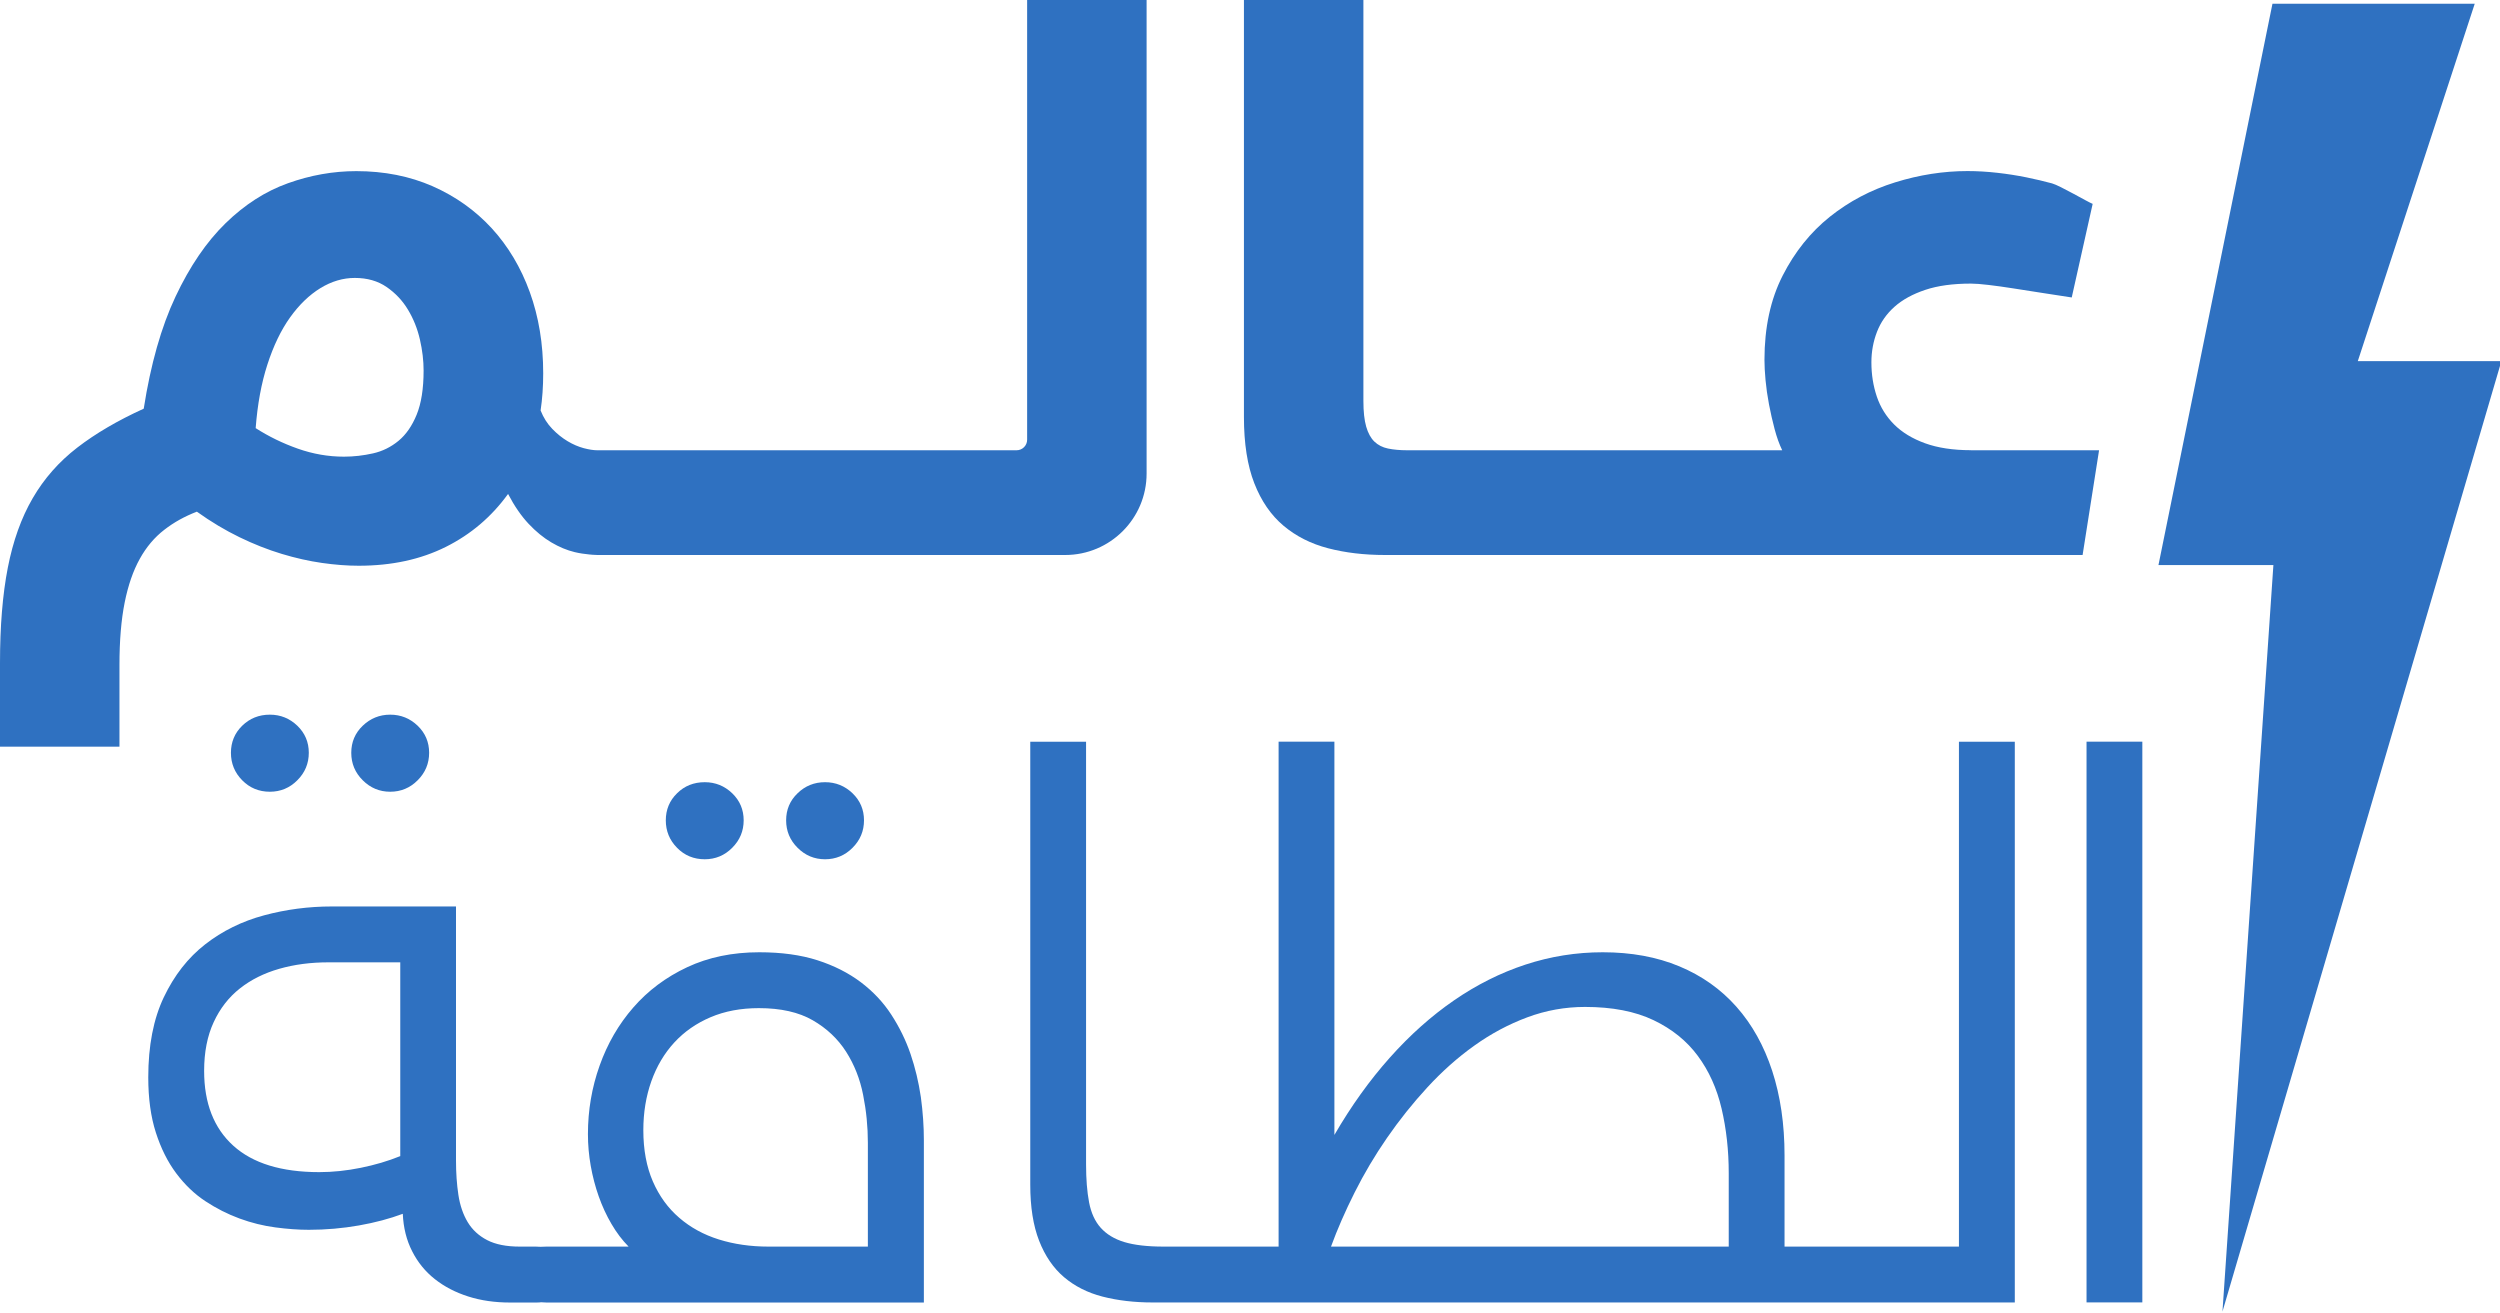
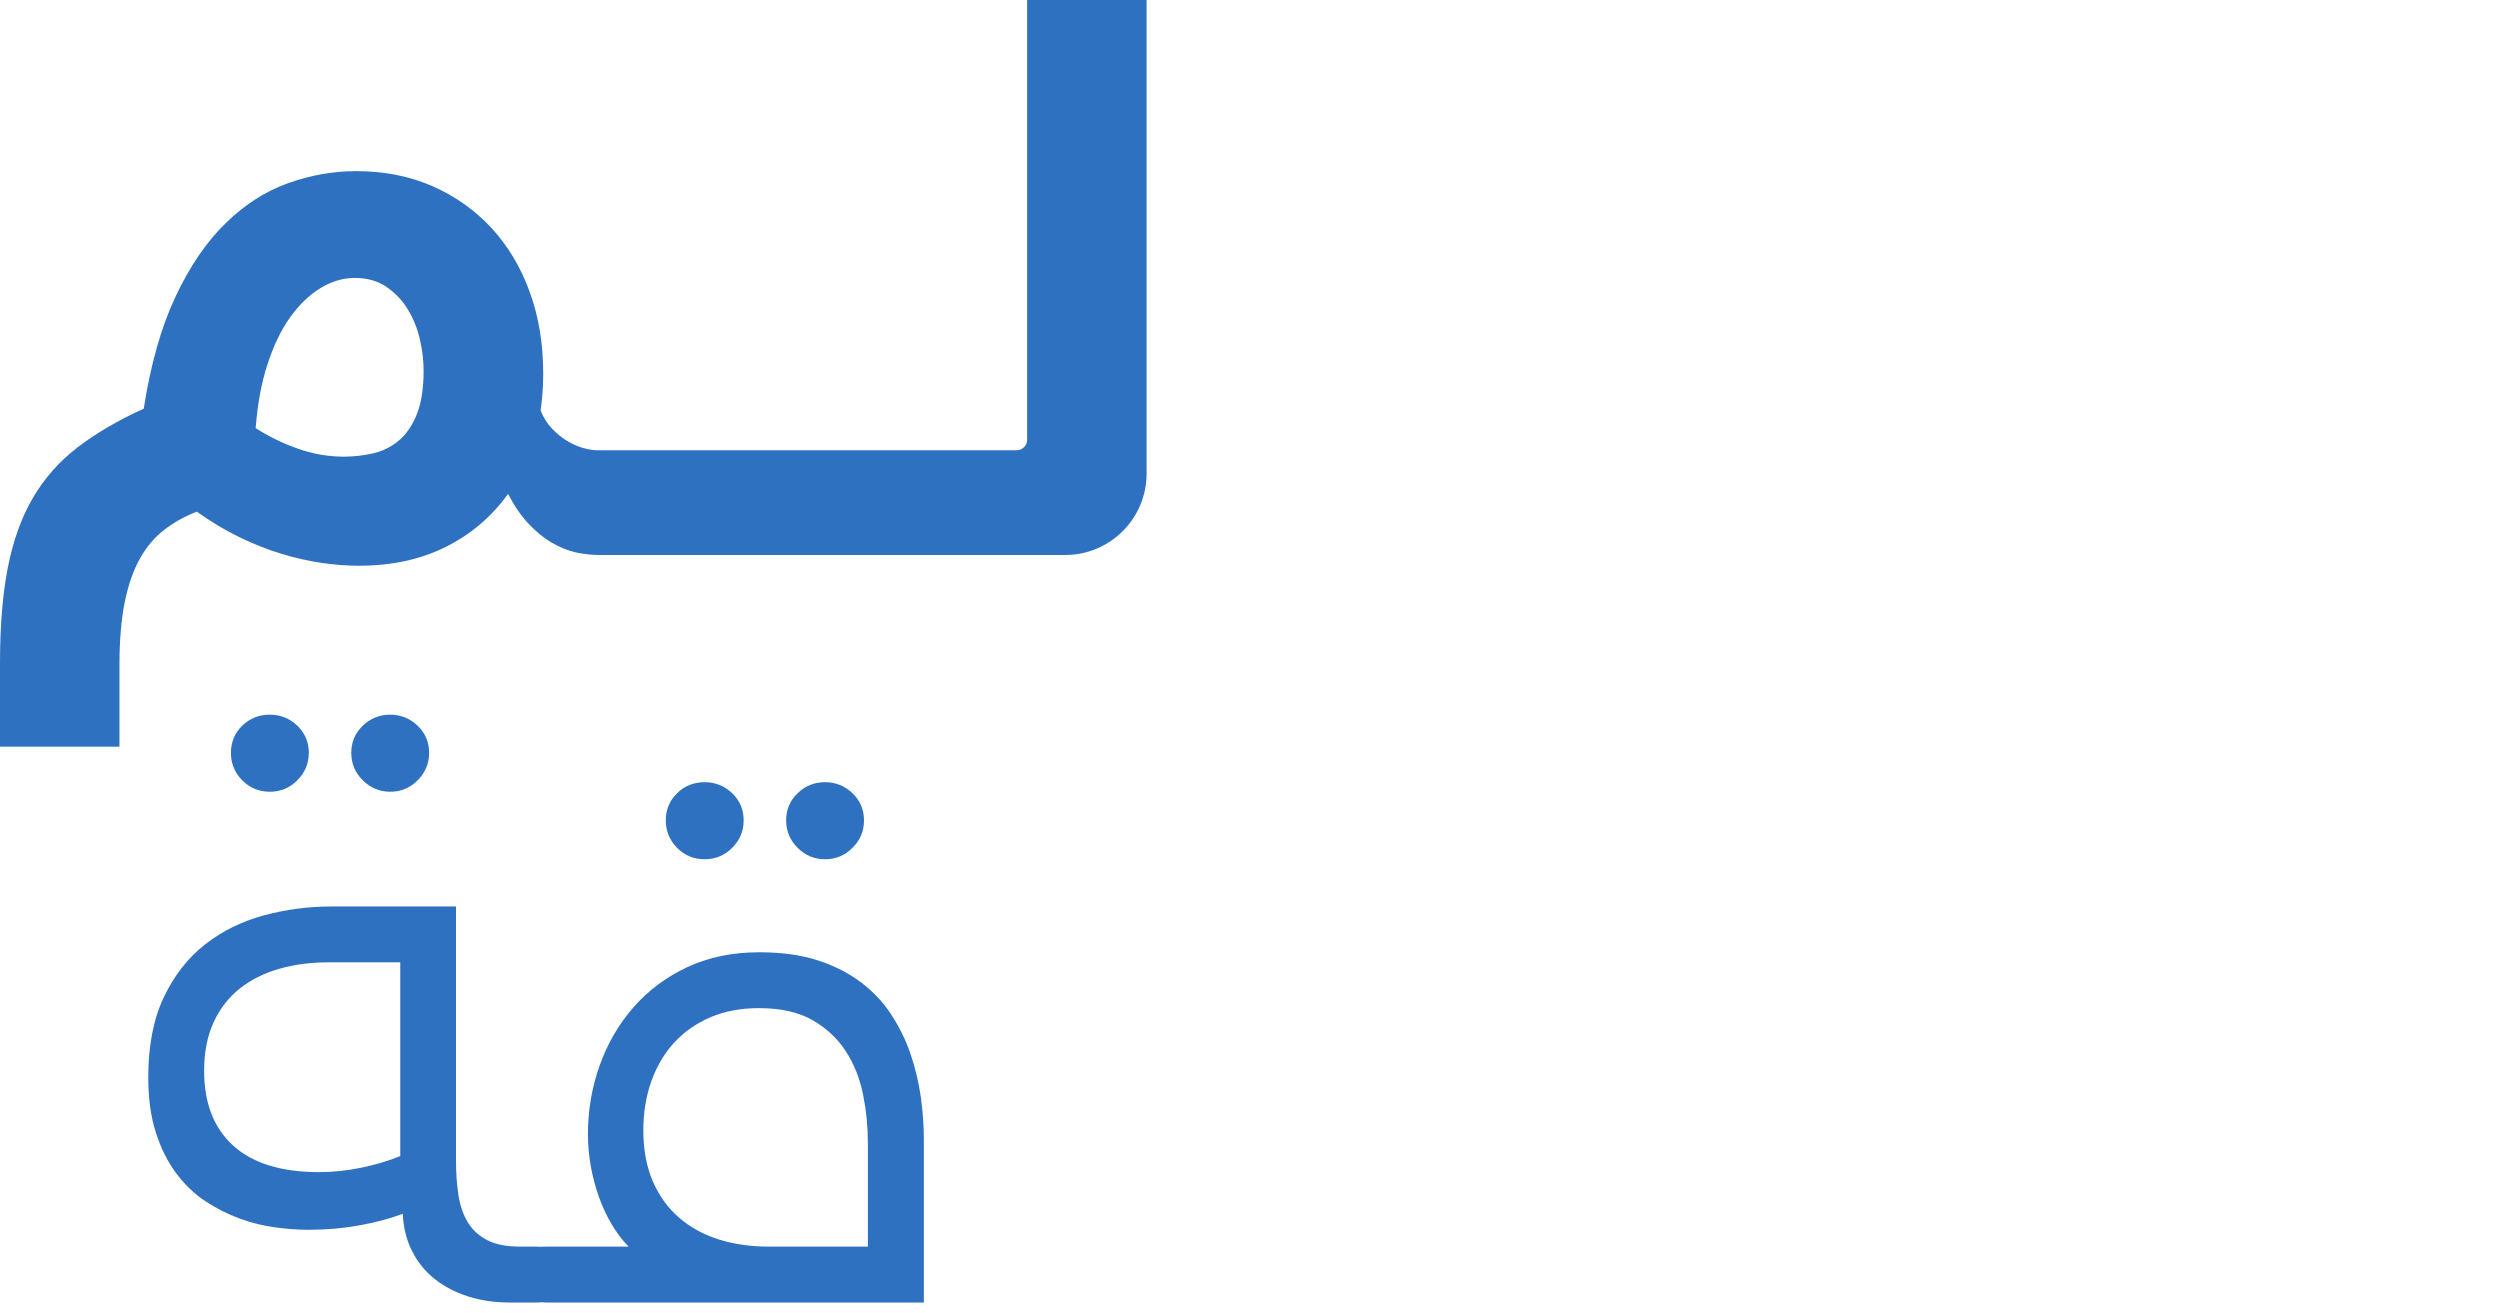
<svg xmlns="http://www.w3.org/2000/svg" width="375px" height="197px" viewBox="0 0 375 197" version="1.1">
  <title>alamaltaqa</title>
  <g id="alamaltaqa" stroke="none" stroke-width="1" fill="none" fill-rule="evenodd">
    <g transform="translate(-0, 0)" fill="#2F71C1" fill-rule="nonzero">
-       <polygon id="Path" points="375.21 54.17 353.67 54.17 371.21 0.56 340.87 0.56 323.77 84.76 341.01 84.76 333.37 196.74" />
      <path d="M36.33,108.86 C35.2,109.96 34.64,111.32 34.64,112.92 C34.64,114.52 35.2,115.9 36.33,117.04 C37.46,118.19 38.84,118.76 40.48,118.76 C42.08,118.76 43.46,118.19 44.6,117.04 C45.75,115.89 46.32,114.52 46.32,112.92 C46.32,111.32 45.75,109.97 44.6,108.86 C43.45,107.76 42.08,107.2 40.48,107.2 C38.84,107.2 37.46,107.76 36.33,108.86 Z" id="Path" />
      <path d="M54.41,108.86 C53.26,109.96 52.69,111.32 52.69,112.92 C52.69,114.52 53.26,115.9 54.41,117.04 C55.56,118.19 56.93,118.76 58.53,118.76 C60.13,118.76 61.51,118.19 62.65,117.04 C63.8,115.89 64.37,114.52 64.37,112.92 C64.37,111.32 63.8,109.97 62.65,108.86 C61.5,107.76 60.13,107.2 58.53,107.2 C56.93,107.2 55.56,107.76 54.41,108.86 Z" id="Path" />
      <path d="M119.64,118.99 C118.49,120.09 117.92,121.45 117.92,123.05 C117.92,124.65 118.49,126.03 119.64,127.17 C120.79,128.32 122.16,128.89 123.76,128.89 C125.36,128.89 126.74,128.32 127.88,127.17 C129.03,126.02 129.6,124.65 129.6,123.05 C129.6,121.45 129.03,120.1 127.88,118.99 C126.73,117.89 125.36,117.33 123.76,117.33 C122.16,117.33 120.78,117.88 119.64,118.99 Z" id="Path" />
      <path d="M101.56,118.99 C100.43,120.09 99.87,121.45 99.87,123.05 C99.87,124.65 100.43,126.03 101.56,127.17 C102.68,128.32 104.07,128.89 105.71,128.89 C107.31,128.89 108.69,128.32 109.83,127.17 C110.98,126.02 111.55,124.65 111.55,123.05 C111.55,121.45 110.98,120.1 109.83,118.99 C108.68,117.89 107.31,117.33 105.71,117.33 C104.07,117.33 102.68,117.88 101.56,118.99 Z" id="Path" />
      <path d="M136.58,158.1 C135.87,156.02 134.9,154.05 133.69,152.19 C132.48,150.33 130.95,148.71 129.11,147.32 C127.27,145.94 125.11,144.84 122.62,144.04 C120.13,143.24 117.22,142.84 113.89,142.84 C109.86,142.84 106.26,143.59 103.08,145.08 C99.9,146.57 97.2,148.59 95,151.12 C92.79,153.65 91.11,156.56 89.94,159.85 C88.77,163.14 88.19,166.56 88.19,170.11 C88.19,171.71 88.33,173.3 88.61,174.88 C88.89,176.46 89.29,177.99 89.81,179.46 C90.33,180.93 90.97,182.32 91.73,183.61 C92.49,184.91 93.34,186.03 94.29,186.99 L81.97,186.99 C81.65,186.99 81.37,187 81.08,187.02 C80.92,187 80.69,186.99 80.35,186.99 L77.95,186.99 C75.96,186.99 74.34,186.67 73.08,186.02 C71.82,185.37 70.85,184.47 70.16,183.33 C69.47,182.18 69,180.82 68.76,179.24 C68.52,177.66 68.4,175.94 68.4,174.08 L68.4,135.97 L49.77,135.97 C46.31,135.97 42.92,136.41 39.61,137.3 C36.3,138.19 33.36,139.64 30.78,141.65 C28.2,143.66 26.14,146.3 24.58,149.57 C23.02,152.84 22.24,156.85 22.24,161.61 C22.24,164.77 22.62,167.53 23.38,169.89 C24.14,172.25 25.15,174.28 26.43,175.99 C27.71,177.7 29.17,179.1 30.81,180.18 C32.45,181.26 34.16,182.13 35.94,182.78 C37.71,183.43 39.5,183.87 41.3,184.11 C43.1,184.35 44.77,184.47 46.33,184.47 C48.88,184.47 51.38,184.25 53.83,183.82 C56.27,183.39 58.47,182.8 60.42,182.07 C60.51,184.15 60.97,186.02 61.82,187.68 C62.66,189.35 63.8,190.74 65.23,191.87 C66.66,193 68.32,193.86 70.23,194.47 C72.13,195.08 74.23,195.38 76.53,195.38 L80.36,195.38 C80.74,195.38 81,195.37 81.17,195.34 C81.43,195.36 81.7,195.38 81.99,195.38 L138.58,195.38 L138.58,171.04 C138.58,168.96 138.43,166.81 138.13,164.58 C137.8,162.33 137.29,160.18 136.58,158.1 Z M60.03,173.42 C58.21,174.16 56.24,174.74 54.12,175.17 C52,175.6 49.92,175.82 47.89,175.82 C42.22,175.82 37.92,174.5 35,171.86 C32.08,169.22 30.62,165.48 30.62,160.63 C30.62,157.82 31.1,155.38 32.05,153.33 C33,151.27 34.31,149.59 35.98,148.27 C37.65,146.95 39.62,145.97 41.89,145.32 C44.16,144.67 46.62,144.35 49.26,144.35 L60.04,144.35 L60.04,173.42 L60.03,173.42 Z M130.19,186.99 L115.26,186.99 C112.58,186.99 110.1,186.63 107.83,185.92 C105.56,185.21 103.58,184.13 101.89,182.67 C100.2,181.22 98.88,179.4 97.93,177.22 C96.98,175.03 96.5,172.47 96.5,169.53 C96.5,166.89 96.9,164.45 97.7,162.19 C98.5,159.94 99.65,158 101.14,156.38 C102.63,154.76 104.45,153.49 106.59,152.58 C108.73,151.67 111.14,151.22 113.83,151.22 C117.12,151.22 119.81,151.83 121.91,153.04 C124.01,154.25 125.67,155.82 126.91,157.75 C128.14,159.68 129,161.84 129.47,164.24 C129.95,166.64 130.18,169.03 130.18,171.41 L130.18,186.99 L130.19,186.99 Z" id="Shape" />
-       <path d="M293.84,186.99 L286.99,186.99 L267.68,186.99 L267.68,173.29 C267.68,168.62 267.06,164.4 265.83,160.63 C264.6,156.87 262.81,153.66 260.47,151.02 C258.13,148.38 255.28,146.36 251.9,144.95 C248.52,143.54 244.69,142.84 240.41,142.84 C236.43,142.84 232.57,143.46 228.82,144.69 C225.08,145.92 221.51,147.71 218.11,150.05 C214.71,152.39 211.5,155.25 208.47,158.65 C205.44,162.05 202.67,165.91 200.16,170.24 L200.16,111.25 L191.79,111.25 L191.79,186.99 L175.56,186.99 L174.52,186.99 C172.1,186.99 170.14,186.76 168.65,186.31 C167.16,185.86 165.98,185.14 165.11,184.17 C164.24,183.2 163.66,181.92 163.36,180.34 C163.06,178.76 162.91,176.87 162.91,174.66 L162.91,111.26 L154.54,111.26 L154.54,177.71 C154.54,181.04 154.98,183.84 155.87,186.12 C156.76,188.39 158,190.21 159.6,191.57 C161.2,192.93 163.13,193.91 165.38,194.49 C167.63,195.07 170.14,195.37 172.91,195.37 L175.57,195.37 L287,195.37 L302.22,195.37 L302.22,111.26 L293.84,111.26 L293.84,186.99 L293.84,186.99 Z M259.31,186.99 L199.65,186.99 C200.6,184.39 201.78,181.69 203.19,178.88 C204.6,176.07 206.22,173.33 208.06,170.67 C209.9,168.01 211.91,165.49 214.1,163.11 C216.29,160.73 218.63,158.64 221.14,156.85 C223.65,155.05 226.3,153.64 229.09,152.6 C231.88,151.56 234.77,151.04 237.76,151.04 C241.83,151.04 245.25,151.7 248.02,153.02 C250.79,154.34 253.01,156.13 254.67,158.38 C256.34,160.63 257.53,163.27 258.24,166.3 C258.95,169.33 259.31,172.55 259.31,175.97 L259.31,186.99 L259.31,186.99 Z" id="Shape" />
-       <rect id="Rectangle" x="312.98" y="111.25" width="8.37" height="84.11" />
      <path d="M24.63,79.48 C26.08,78.35 27.71,77.45 29.53,76.75 C31.65,78.27 33.78,79.54 35.92,80.58 C38.06,81.62 40.17,82.45 42.25,83.08 C44.33,83.71 46.34,84.16 48.29,84.44 C50.24,84.72 52.08,84.86 53.81,84.86 C58.74,84.86 63.09,83.92 66.86,82.04 C70.63,80.16 73.74,77.51 76.21,74.09 C77.16,75.91 78.19,77.4 79.29,78.57 C80.39,79.74 81.53,80.67 82.7,81.36 C83.87,82.05 85.04,82.54 86.21,82.82 C86.96,83 87.68,83.1 88.39,83.17 C88.73,83.21 89.07,83.23 89.43,83.24 C89.48,83.24 89.54,83.25 89.59,83.25 C89.6,83.25 89.6,83.25 89.61,83.25 C89.62,83.25 89.64,83.25 89.65,83.25 L109.84,83.25 L132.5,83.25 C132.5,83.25 132.5,83.25 132.5,83.25 C132.5,83.25 132.5,83.25 132.5,83.25 L159.77,83.25 C166.52,83.25 171.99,77.78 171.99,71.03 L171.99,0 L154.07,0 L154.07,65.96 C154.07,66.83 153.36,67.54 152.49,67.54 L132.5,67.54 C132.5,67.54 132.5,67.54 132.5,67.54 C132.5,67.54 132.5,67.54 132.5,67.54 L109.83,67.54 L89.64,67.54 C89.63,67.54 89.63,67.54 89.62,67.54 C89.61,67.54 89.59,67.54 89.58,67.54 C89.02,67.54 88.34,67.43 87.54,67.22 C86.74,67 85.94,66.66 85.14,66.18 C84.34,65.7 83.57,65.09 82.84,64.33 C82.1,63.57 81.52,62.65 81.09,61.57 C81.35,59.84 81.48,57.98 81.48,55.99 C81.48,51.58 80.81,47.52 79.47,43.82 C78.13,40.12 76.22,36.93 73.76,34.24 C71.29,31.56 68.34,29.46 64.9,27.94 C61.46,26.43 57.64,25.67 53.44,25.67 C49.98,25.67 46.56,26.28 43.18,27.49 C39.8,28.7 36.69,30.7 33.83,33.49 C30.97,36.28 28.47,39.95 26.33,44.49 C24.19,49.03 22.6,54.64 21.56,61.3 C17.67,63.07 14.34,65.02 11.59,67.14 C8.84,69.26 6.61,71.79 4.9,74.74 C3.19,77.68 1.95,81.16 1.17,85.16 C0.39,89.16 -2.84217094e-14,93.93 -2.84217094e-14,99.47 L-2.84217094e-14,112 L17.92,112 L17.92,99.73 C17.92,96.09 18.18,92.98 18.7,90.38 C19.22,87.78 19.98,85.6 20.97,83.82 C21.95,82.05 23.18,80.6 24.63,79.48 Z M40.11,54.68 C41.02,51.87 42.15,49.51 43.52,47.6 C44.88,45.7 46.4,44.24 48.06,43.22 C49.73,42.2 51.45,41.69 53.22,41.69 C55.08,41.69 56.67,42.14 57.99,43.05 C59.31,43.96 60.38,45.09 61.2,46.46 C62.02,47.82 62.62,49.32 62.99,50.94 C63.36,52.56 63.54,54.11 63.54,55.58 C63.54,58.31 63.19,60.51 62.5,62.2 C61.81,63.89 60.9,65.2 59.77,66.13 C58.64,67.06 57.37,67.69 55.94,68.01 C54.51,68.33 53.06,68.5 51.59,68.5 C49.25,68.5 46.95,68.1 44.68,67.3 C42.41,66.5 40.3,65.47 38.35,64.22 C38.62,60.67 39.2,57.49 40.11,54.68 Z" id="Shape" />
-       <path d="M295.64,67.53 C292.96,67.53 290.66,67.18 288.76,66.49 C286.86,65.8 285.31,64.86 284.12,63.67 C282.93,62.48 282.06,61.08 281.52,59.48 C280.98,57.88 280.71,56.17 280.71,54.35 C280.71,52.75 280.99,51.22 281.55,49.77 C282.11,48.32 282.99,47.07 284.18,46.01 C285.37,44.95 286.91,44.11 288.79,43.48 C290.67,42.85 292.95,42.54 295.64,42.54 C296.29,42.54 297.17,42.61 298.27,42.74 C299.37,42.87 300.62,43.04 302,43.26 C303.38,43.48 304.83,43.7 306.35,43.94 C307.86,44.18 309.34,44.41 310.76,44.62 L313.9,30.58 C313.12,30.28 309,27.84 307.81,27.51 C306.62,27.19 305.33,26.88 303.95,26.6 C302.56,26.32 301.12,26.09 299.6,25.92 C298.09,25.75 296.59,25.66 295.12,25.66 C291.53,25.66 287.91,26.22 284.28,27.35 C280.64,28.48 277.38,30.2 274.48,32.51 C271.58,34.83 269.22,37.77 267.4,41.34 C265.58,44.91 264.67,49.12 264.67,53.97 C264.67,54.84 264.72,55.85 264.83,57.02 C264.94,58.19 265.11,59.4 265.35,60.66 C265.59,61.92 265.87,63.15 266.19,64.36 C266.51,65.57 266.89,66.63 267.33,67.54 L254.23,67.54 L233.65,67.54 L213.59,67.54 L213.46,67.54 L211.06,67.54 C209.98,67.54 209.03,67.45 208.2,67.28 C207.38,67.11 206.7,66.76 206.16,66.24 C205.62,65.72 205.21,64.97 204.93,64 C204.65,63.03 204.51,61.74 204.51,60.14 L204.51,5.68434189e-14 L186.59,5.68434189e-14 L186.59,62.54 C186.59,66.52 187.11,69.84 188.15,72.5 C189.19,75.16 190.65,77.28 192.53,78.86 C194.41,80.44 196.64,81.57 199.22,82.24 C201.79,82.91 204.64,83.25 207.76,83.25 L213.47,83.25 L213.6,83.25 L233.66,83.25 L254.24,83.25 L312.39,83.25 L314.86,67.54 L295.64,67.54 L295.64,67.53 Z" id="Path" />
    </g>
  </g>
</svg>